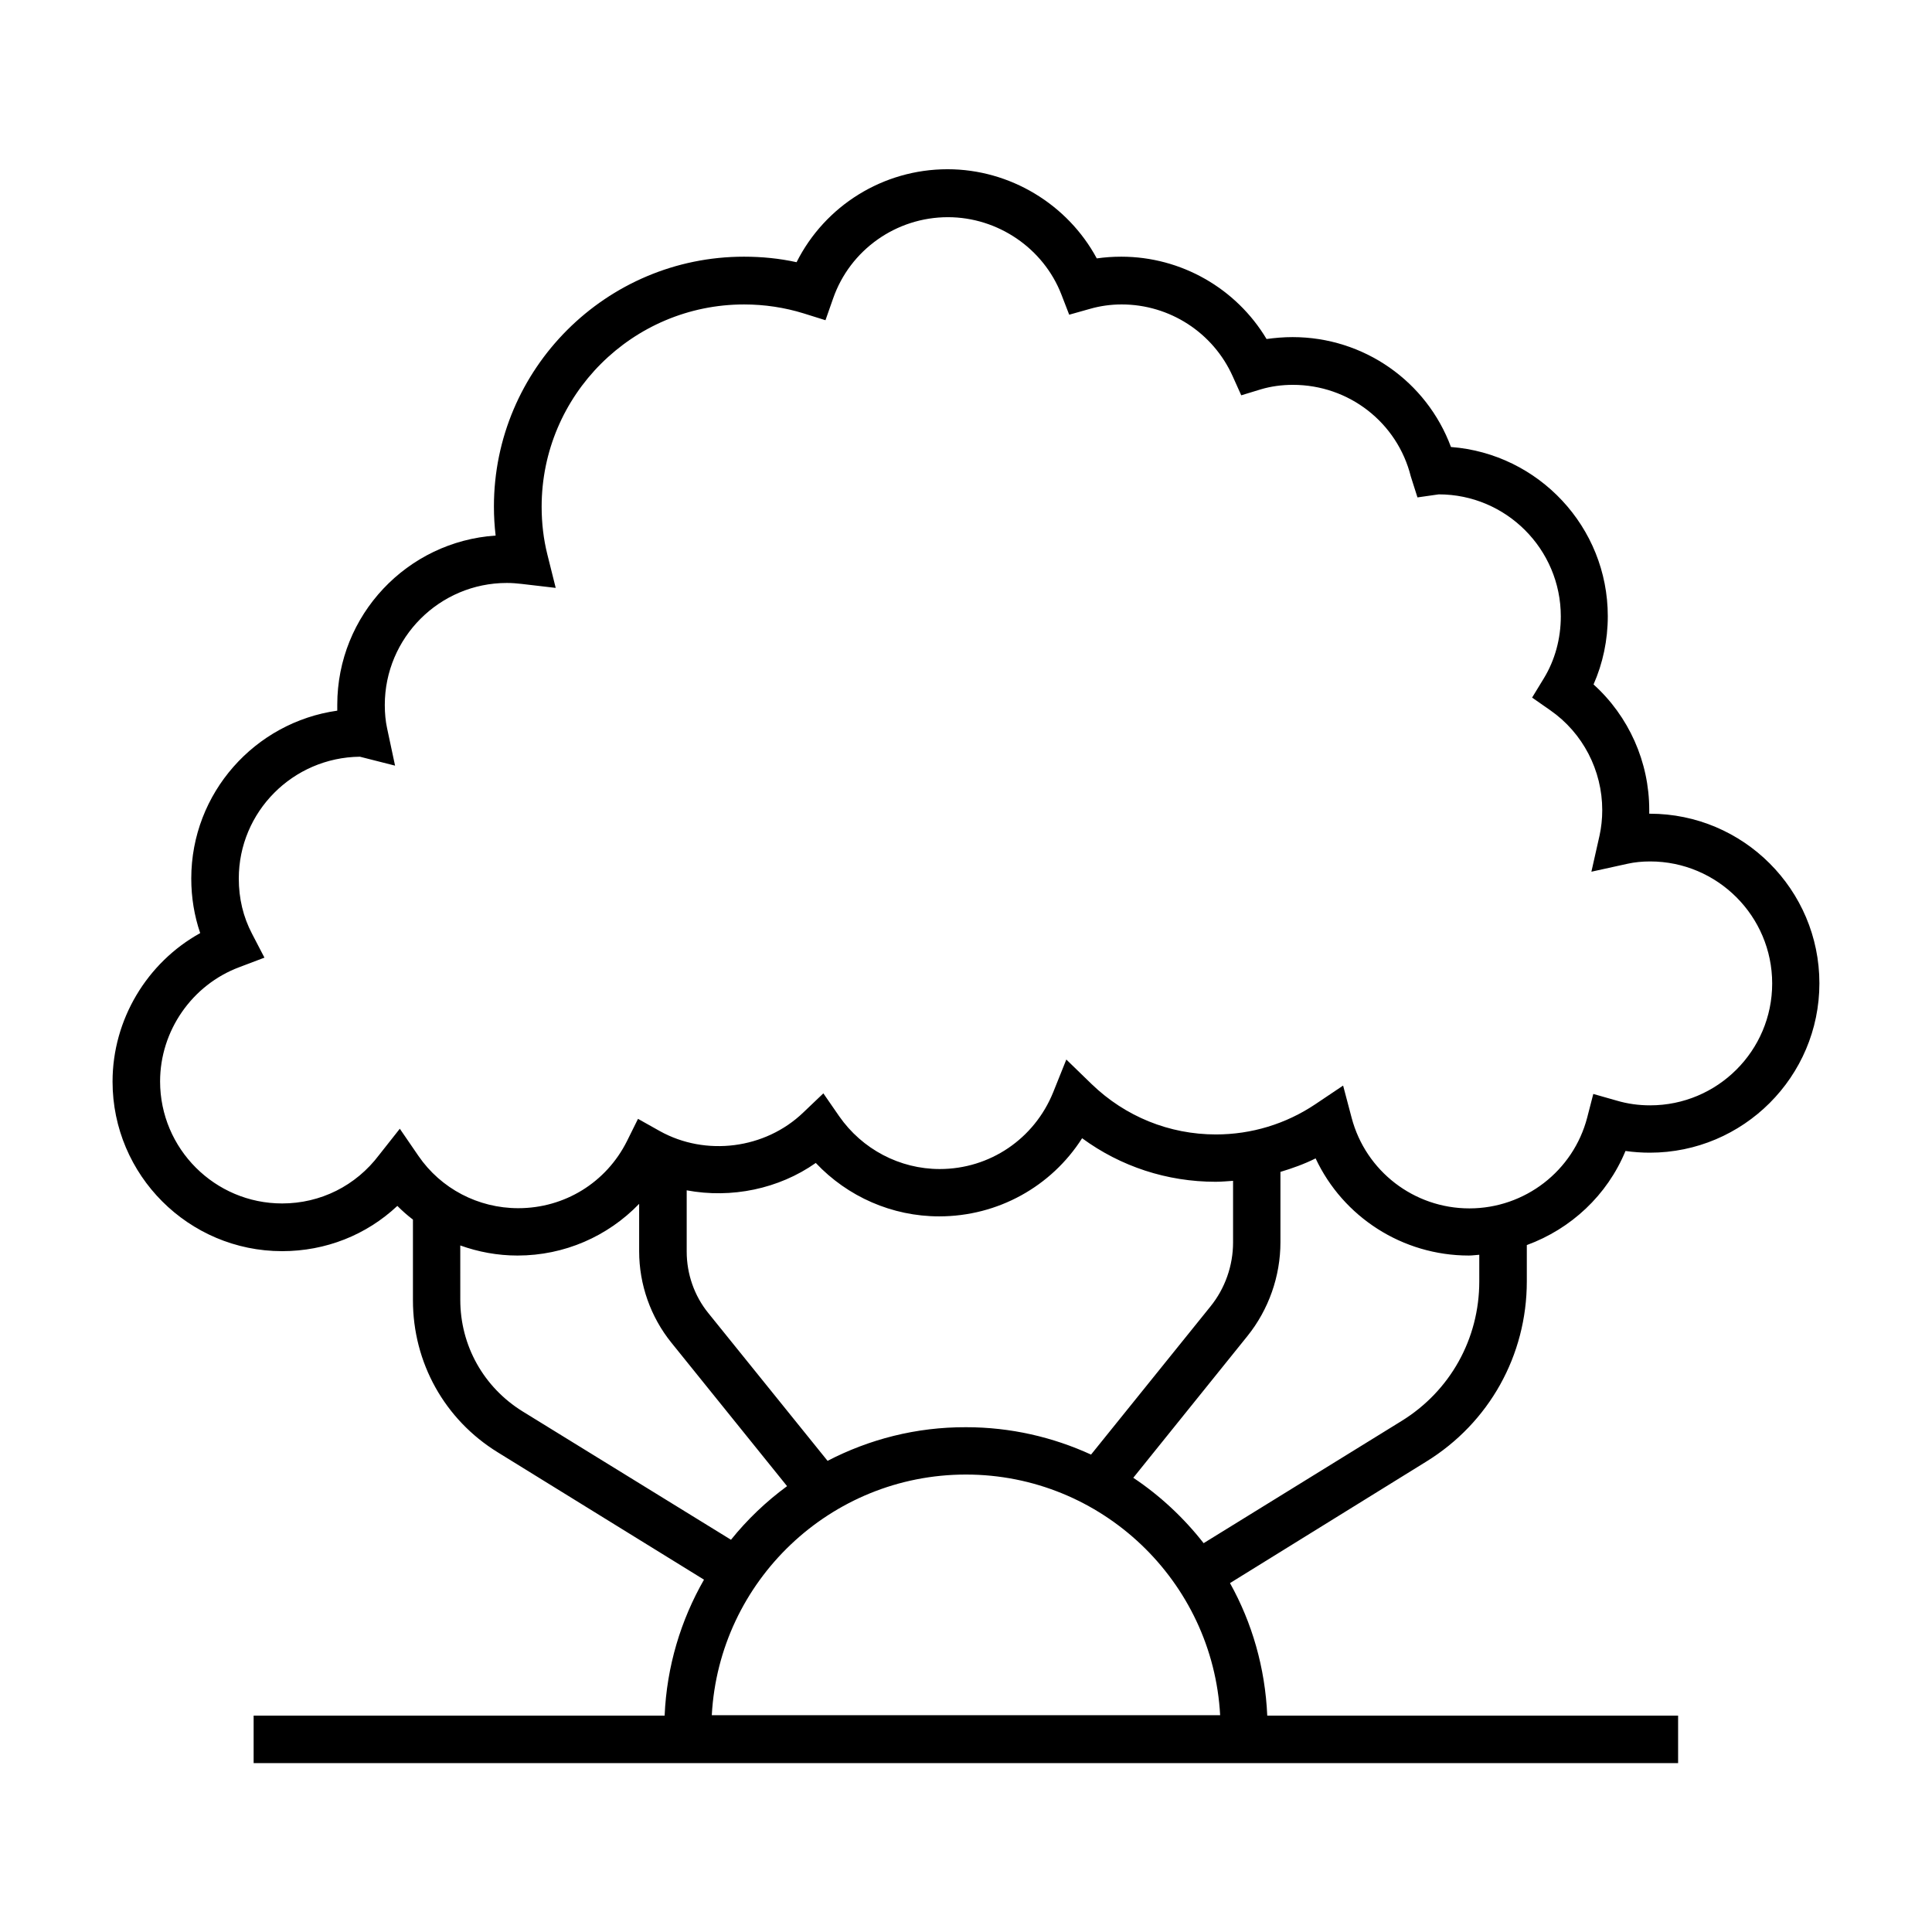
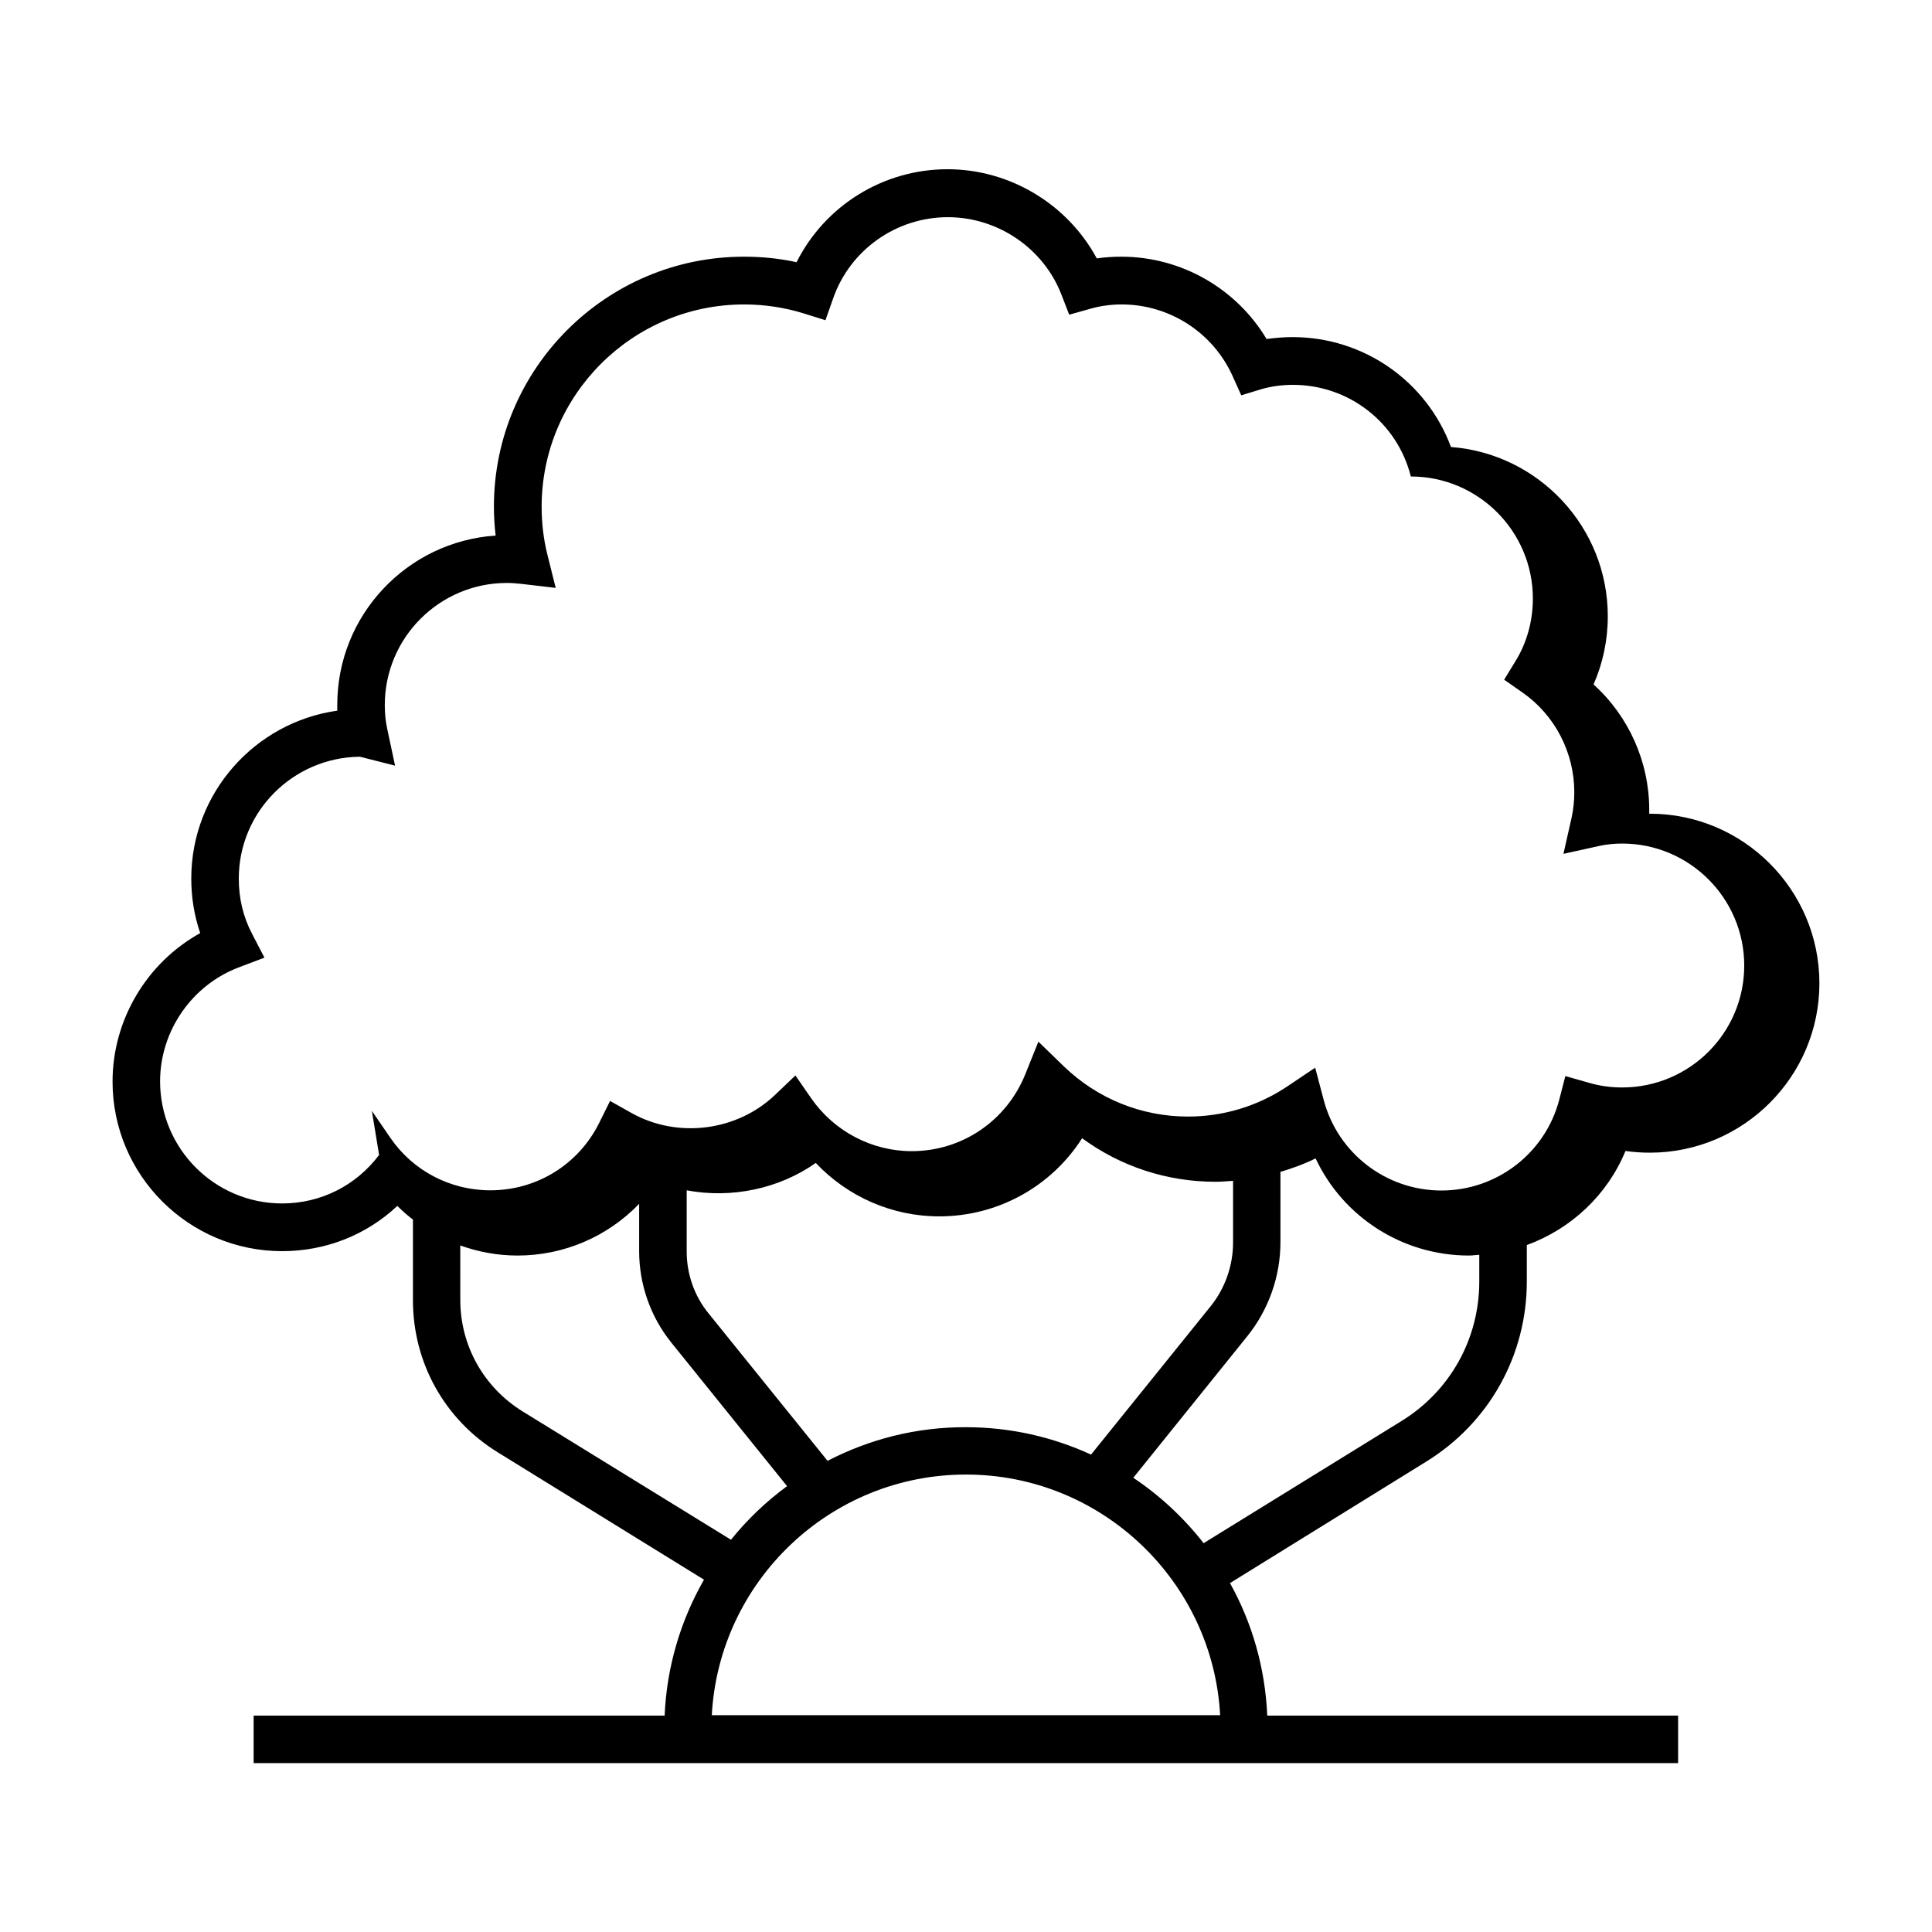
<svg xmlns="http://www.w3.org/2000/svg" fill="#000000" width="800px" height="800px" version="1.1" viewBox="144 144 512 512">
-   <path d="m521.97 531.34c16.676-10.277 26.652-28.164 26.652-47.762v-9.621c11.688-4.281 21.312-13.199 26.148-24.938 2.117 0.301 4.281 0.453 6.449 0.453 24.789 0 44.941-20.152 44.941-44.891 0-24.789-20.152-44.941-44.941-44.941h-0.152v-1.008c0-12.746-5.441-24.836-14.762-33.25 2.469-5.594 3.777-11.738 3.777-18.086 0-23.629-18.34-43.074-41.562-44.84-6.449-17.383-23.074-29.121-41.969-29.121-2.367 0-4.684 0.203-6.902 0.504-8.012-13.402-22.621-21.816-38.492-21.816-2.215 0-4.383 0.152-6.5 0.453-7.707-14.309-22.973-23.629-39.551-23.629-17.078 0-32.496 9.672-40.004 24.637-4.586-1.008-9.219-1.461-13.957-1.461-36.527 0-66.25 29.727-66.25 66.199 0 2.621 0.152 5.188 0.453 7.707-23.426 1.562-41.969 21.059-41.969 44.84v1.562c-21.816 3.074-38.691 21.816-38.691 44.488 0 5.039 0.805 9.875 2.367 14.461-14.105 7.809-23.227 22.922-23.227 39.348 0 24.789 20.152 44.941 44.941 44.941 11.539 0 22.32-4.281 30.531-11.992 1.309 1.309 2.672 2.519 4.133 3.629v21.363c0 16.574 8.414 31.641 22.469 40.305l54.664 33.754c-6.144 10.73-9.875 22.973-10.43 36.023h-108.92v12.594h377.5v-12.594h-108.88c-0.555-12.695-4.031-24.637-9.875-35.117zm14.055-47.758c0 15.215-7.707 29.07-20.656 37.031l-52.395 32.344c-5.238-6.699-11.539-12.594-18.641-17.332l30.23-37.535c5.644-7.004 8.766-15.871 8.766-24.887v-18.641c3.176-0.957 6.297-2.066 9.32-3.578 7.254 15.516 23.023 25.746 40.605 25.746 0.957 0 1.863-0.152 2.769-0.203zm-172.71 47.559-31.59-39.145c-3.727-4.586-5.742-10.379-5.742-16.324v-16.223c11.84 2.215 24.383-0.352 34.207-7.254 8.465 8.969 20.254 14.156 32.695 14.156 15.566 0 29.727-7.91 37.887-20.707 10.227 7.508 22.52 11.539 35.367 11.539 1.562 0 3.074-0.152 4.637-0.25v16.324c0 6.144-2.117 12.191-5.996 16.977l-31.641 39.246c-10.125-4.637-21.312-7.254-33.102-7.254-13.293-0.055-25.738 3.219-36.723 8.914zm-118.85-81.062c-6.144 8.16-15.516 12.848-25.695 12.848-17.836 0-32.344-14.508-32.344-32.344 0-13.402 8.465-25.594 21.008-30.277l6.648-2.519-3.273-6.297c-2.367-4.484-3.527-9.422-3.527-14.66 0-17.684 14.309-32.094 32.094-32.293l9.32 2.367-2.117-9.926c-0.402-1.863-0.605-3.93-0.605-6.144 0-17.836 14.508-32.344 32.344-32.344 1.309 0 2.621 0.102 3.879 0.25l9.07 1.059-2.215-8.867c-1.008-4.031-1.512-8.262-1.512-12.645 0-29.574 24.082-53.605 53.656-53.605 5.391 0 10.73 0.805 15.77 2.367l5.793 1.812 2.016-5.742c4.484-12.898 16.727-21.562 30.43-21.562 13.25 0 25.34 8.262 30.078 20.504l2.066 5.34 5.543-1.562c2.621-0.754 5.441-1.16 8.363-1.16 12.695 0 24.234 7.457 29.422 19.043l2.266 5.039 5.289-1.613c2.57-0.754 5.391-1.16 8.414-1.16 14.812 0 27.66 9.977 31.234 24.285l1.762 5.543 5.644-0.805c17.836 0 32.344 14.508 32.344 32.344 0 5.894-1.562 11.637-4.535 16.473l-3.074 5.039 4.836 3.375c8.613 5.996 13.754 15.922 13.754 26.449 0 2.316-0.25 4.586-0.707 6.699l-2.168 9.621 9.621-2.117c1.812-0.402 3.828-0.605 5.945-0.605 17.836 0 32.344 14.508 32.344 32.344 0 17.836-14.508 32.293-32.344 32.293-3.023 0-5.996-0.402-8.867-1.258l-6.195-1.762-1.613 6.246c-3.68 14.156-16.523 24.082-31.234 24.082-14.66 0-27.457-9.875-31.188-23.98l-2.266-8.566-7.356 4.938c-7.809 5.238-16.93 8.012-26.348 8.012-12.344 0-24.031-4.734-32.949-13.352l-6.699-6.5-3.477 8.664c-4.988 12.344-16.777 20.355-30.078 20.355-10.578 0-20.555-5.238-26.652-14.008l-4.18-6.047-5.34 5.09c-10.078 9.672-25.844 11.688-38.039 4.887l-5.742-3.223-2.922 5.894c-5.492 10.984-16.523 17.785-28.816 17.785-10.629 0-20.504-5.188-26.449-13.855l-4.938-7.203zm38.039 67.965c-10.328-6.398-16.523-17.434-16.523-29.574l-0.004-14.41c4.785 1.715 9.875 2.672 15.164 2.672 12.445 0 23.93-5.09 32.242-13.703v12.594c0 8.766 3.023 17.383 8.566 24.234l30.633 37.988c-5.543 4.082-10.531 8.816-14.863 14.207zm50.129 80.508c1.914-35.52 31.387-63.781 67.359-63.781s65.445 28.312 67.359 63.781z" />
+   <path d="m521.97 531.34c16.676-10.277 26.652-28.164 26.652-47.762v-9.621c11.688-4.281 21.312-13.199 26.148-24.938 2.117 0.301 4.281 0.453 6.449 0.453 24.789 0 44.941-20.152 44.941-44.891 0-24.789-20.152-44.941-44.941-44.941h-0.152v-1.008c0-12.746-5.441-24.836-14.762-33.25 2.469-5.594 3.777-11.738 3.777-18.086 0-23.629-18.34-43.074-41.562-44.84-6.449-17.383-23.074-29.121-41.969-29.121-2.367 0-4.684 0.203-6.902 0.504-8.012-13.402-22.621-21.816-38.492-21.816-2.215 0-4.383 0.152-6.5 0.453-7.707-14.309-22.973-23.629-39.551-23.629-17.078 0-32.496 9.672-40.004 24.637-4.586-1.008-9.219-1.461-13.957-1.461-36.527 0-66.25 29.727-66.25 66.199 0 2.621 0.152 5.188 0.453 7.707-23.426 1.562-41.969 21.059-41.969 44.84v1.562c-21.816 3.074-38.691 21.816-38.691 44.488 0 5.039 0.805 9.875 2.367 14.461-14.105 7.809-23.227 22.922-23.227 39.348 0 24.789 20.152 44.941 44.941 44.941 11.539 0 22.32-4.281 30.531-11.992 1.309 1.309 2.672 2.519 4.133 3.629v21.363c0 16.574 8.414 31.641 22.469 40.305l54.664 33.754c-6.144 10.73-9.875 22.973-10.43 36.023h-108.92v12.594h377.5v-12.594h-108.88c-0.555-12.695-4.031-24.637-9.875-35.117zm14.055-47.758c0 15.215-7.707 29.07-20.656 37.031l-52.395 32.344c-5.238-6.699-11.539-12.594-18.641-17.332l30.23-37.535c5.644-7.004 8.766-15.871 8.766-24.887v-18.641c3.176-0.957 6.297-2.066 9.32-3.578 7.254 15.516 23.023 25.746 40.605 25.746 0.957 0 1.863-0.152 2.769-0.203zm-172.71 47.559-31.59-39.145c-3.727-4.586-5.742-10.379-5.742-16.324v-16.223c11.84 2.215 24.383-0.352 34.207-7.254 8.465 8.969 20.254 14.156 32.695 14.156 15.566 0 29.727-7.91 37.887-20.707 10.227 7.508 22.52 11.539 35.367 11.539 1.562 0 3.074-0.152 4.637-0.25v16.324c0 6.144-2.117 12.191-5.996 16.977l-31.641 39.246c-10.125-4.637-21.312-7.254-33.102-7.254-13.293-0.055-25.738 3.219-36.723 8.914zm-118.85-81.062c-6.144 8.16-15.516 12.848-25.695 12.848-17.836 0-32.344-14.508-32.344-32.344 0-13.402 8.465-25.594 21.008-30.277l6.648-2.519-3.273-6.297c-2.367-4.484-3.527-9.422-3.527-14.66 0-17.684 14.309-32.094 32.094-32.293l9.32 2.367-2.117-9.926c-0.402-1.863-0.605-3.93-0.605-6.144 0-17.836 14.508-32.344 32.344-32.344 1.309 0 2.621 0.102 3.879 0.25l9.07 1.059-2.215-8.867c-1.008-4.031-1.512-8.262-1.512-12.645 0-29.574 24.082-53.605 53.656-53.605 5.391 0 10.73 0.805 15.77 2.367l5.793 1.812 2.016-5.742c4.484-12.898 16.727-21.562 30.43-21.562 13.25 0 25.34 8.262 30.078 20.504l2.066 5.34 5.543-1.562c2.621-0.754 5.441-1.16 8.363-1.16 12.695 0 24.234 7.457 29.422 19.043l2.266 5.039 5.289-1.613c2.57-0.754 5.391-1.16 8.414-1.16 14.812 0 27.66 9.977 31.234 24.285c17.836 0 32.344 14.508 32.344 32.344 0 5.894-1.562 11.637-4.535 16.473l-3.074 5.039 4.836 3.375c8.613 5.996 13.754 15.922 13.754 26.449 0 2.316-0.25 4.586-0.707 6.699l-2.168 9.621 9.621-2.117c1.812-0.402 3.828-0.605 5.945-0.605 17.836 0 32.344 14.508 32.344 32.344 0 17.836-14.508 32.293-32.344 32.293-3.023 0-5.996-0.402-8.867-1.258l-6.195-1.762-1.613 6.246c-3.68 14.156-16.523 24.082-31.234 24.082-14.66 0-27.457-9.875-31.188-23.98l-2.266-8.566-7.356 4.938c-7.809 5.238-16.93 8.012-26.348 8.012-12.344 0-24.031-4.734-32.949-13.352l-6.699-6.5-3.477 8.664c-4.988 12.344-16.777 20.355-30.078 20.355-10.578 0-20.555-5.238-26.652-14.008l-4.18-6.047-5.34 5.09c-10.078 9.672-25.844 11.688-38.039 4.887l-5.742-3.223-2.922 5.894c-5.492 10.984-16.523 17.785-28.816 17.785-10.629 0-20.504-5.188-26.449-13.855l-4.938-7.203zm38.039 67.965c-10.328-6.398-16.523-17.434-16.523-29.574l-0.004-14.41c4.785 1.715 9.875 2.672 15.164 2.672 12.445 0 23.93-5.09 32.242-13.703v12.594c0 8.766 3.023 17.383 8.566 24.234l30.633 37.988c-5.543 4.082-10.531 8.816-14.863 14.207zm50.129 80.508c1.914-35.52 31.387-63.781 67.359-63.781s65.445 28.312 67.359 63.781z" />
</svg>